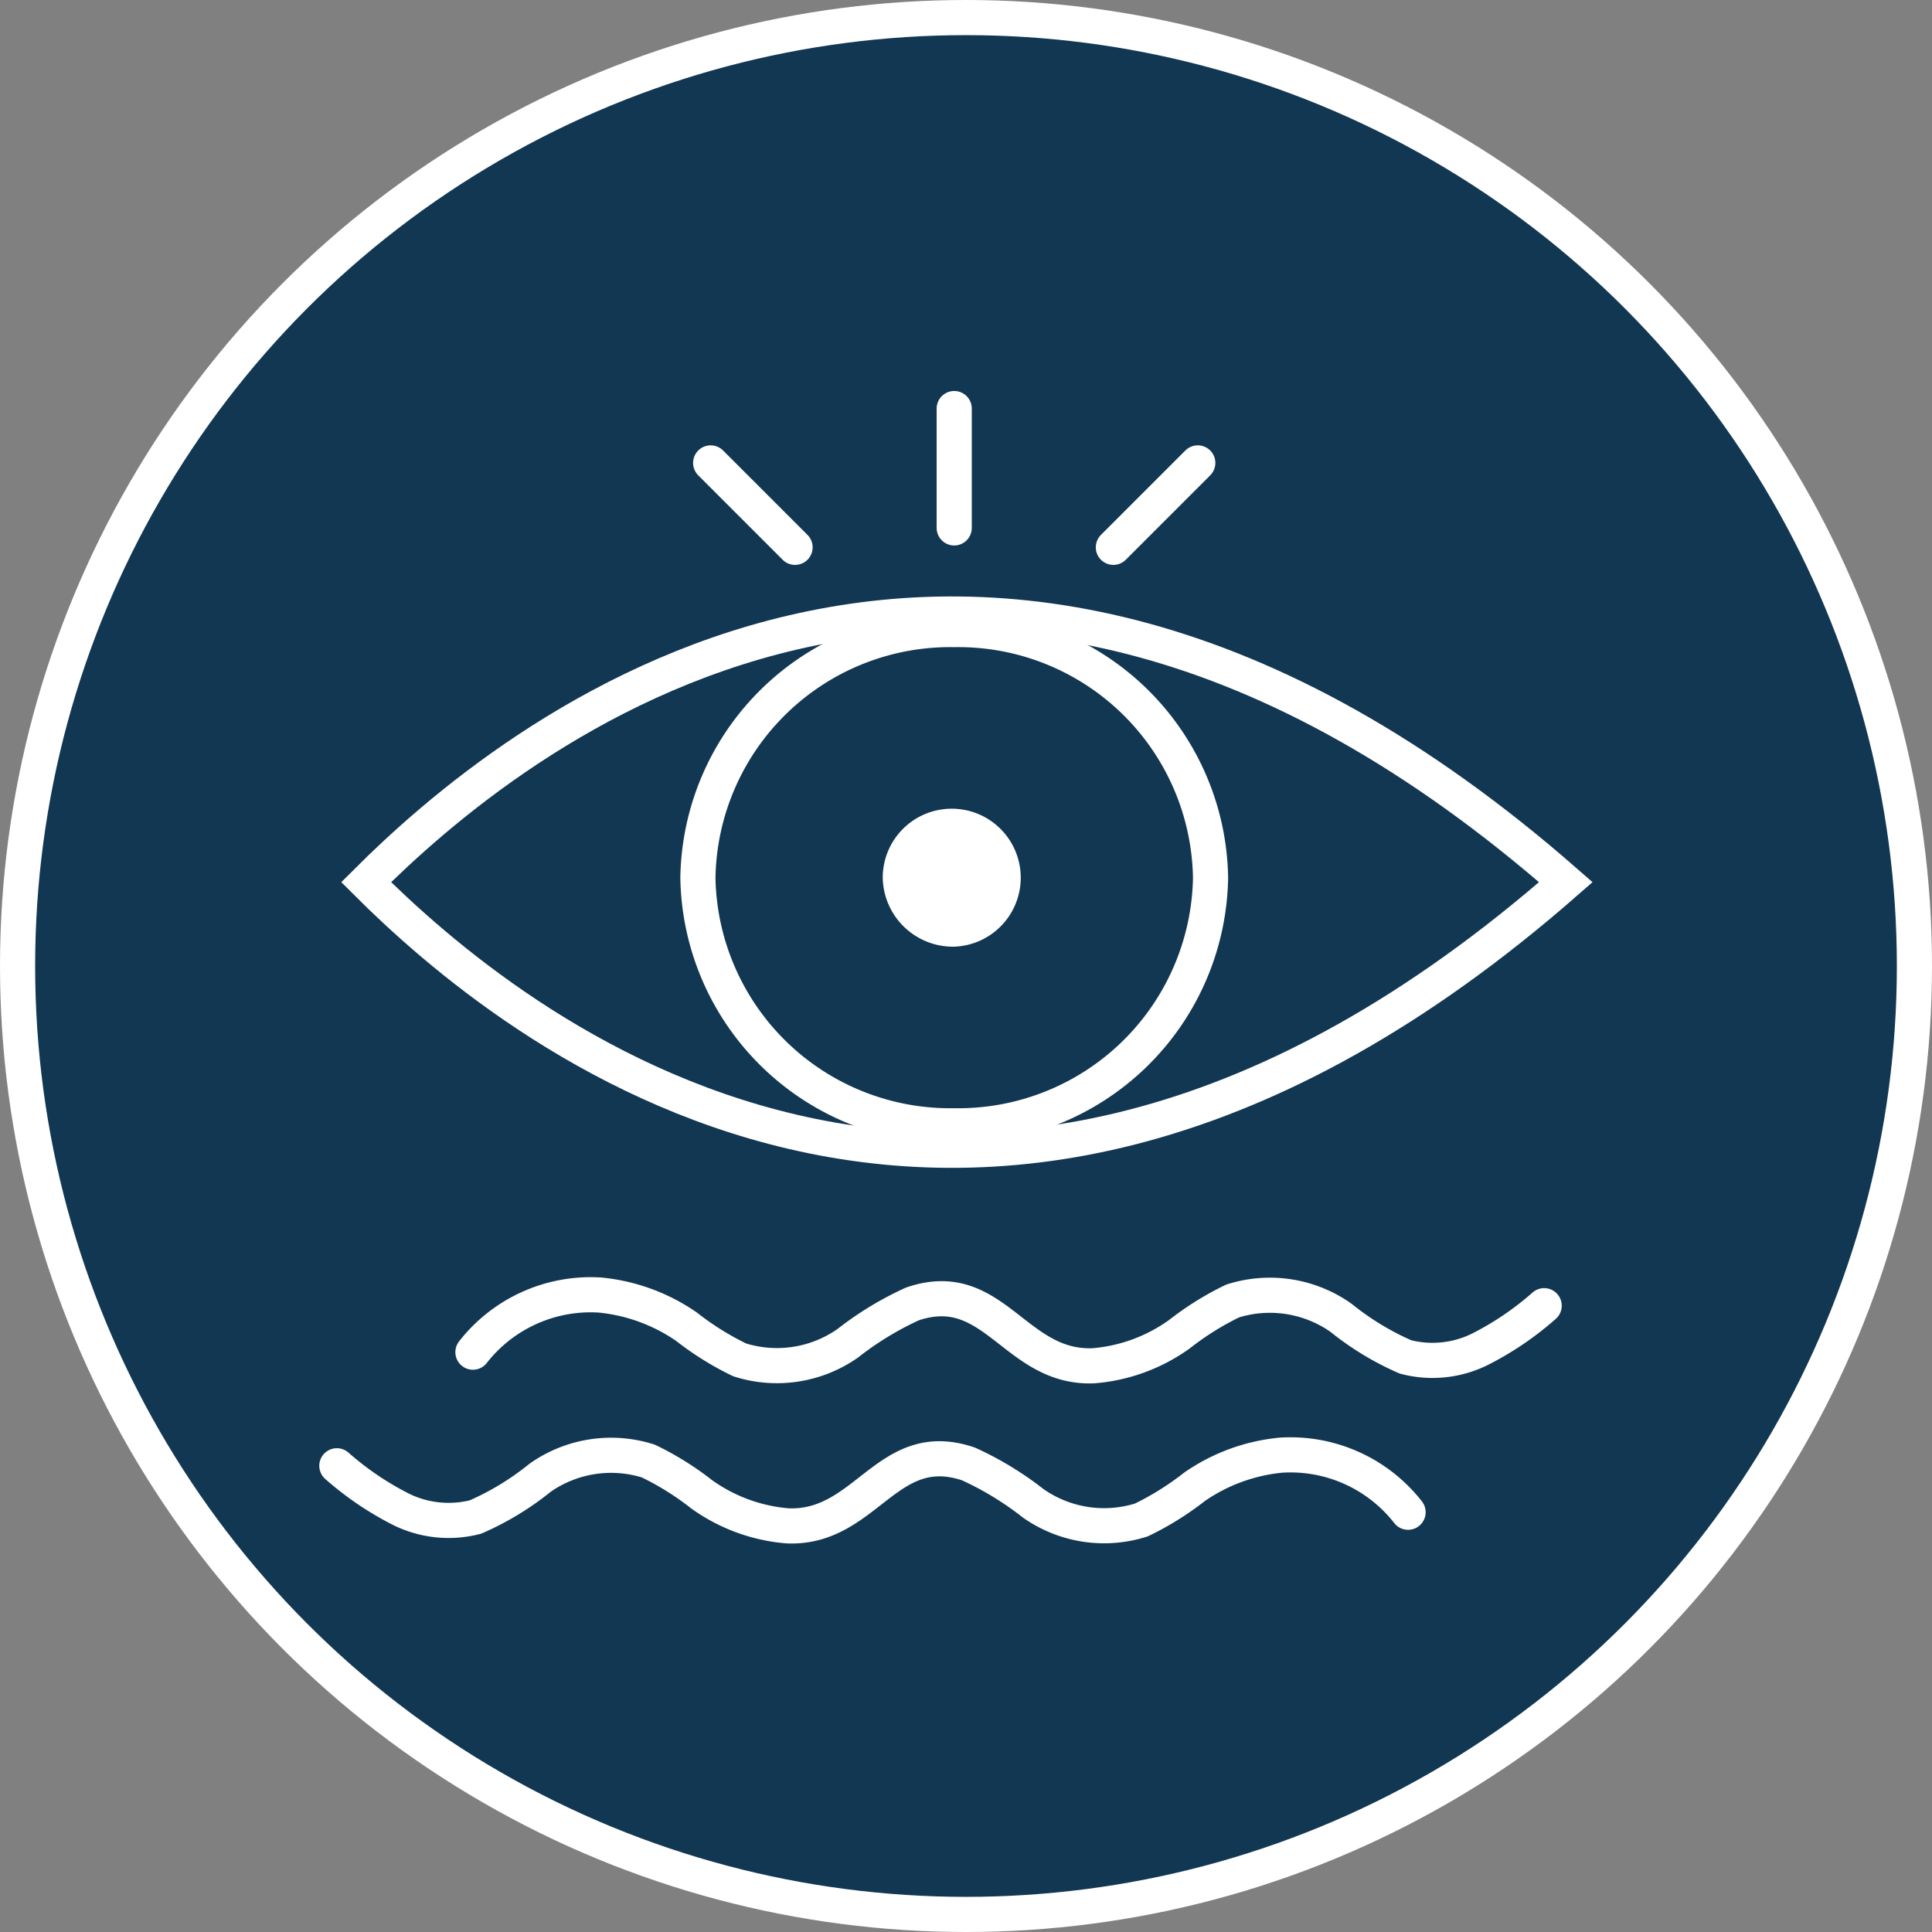
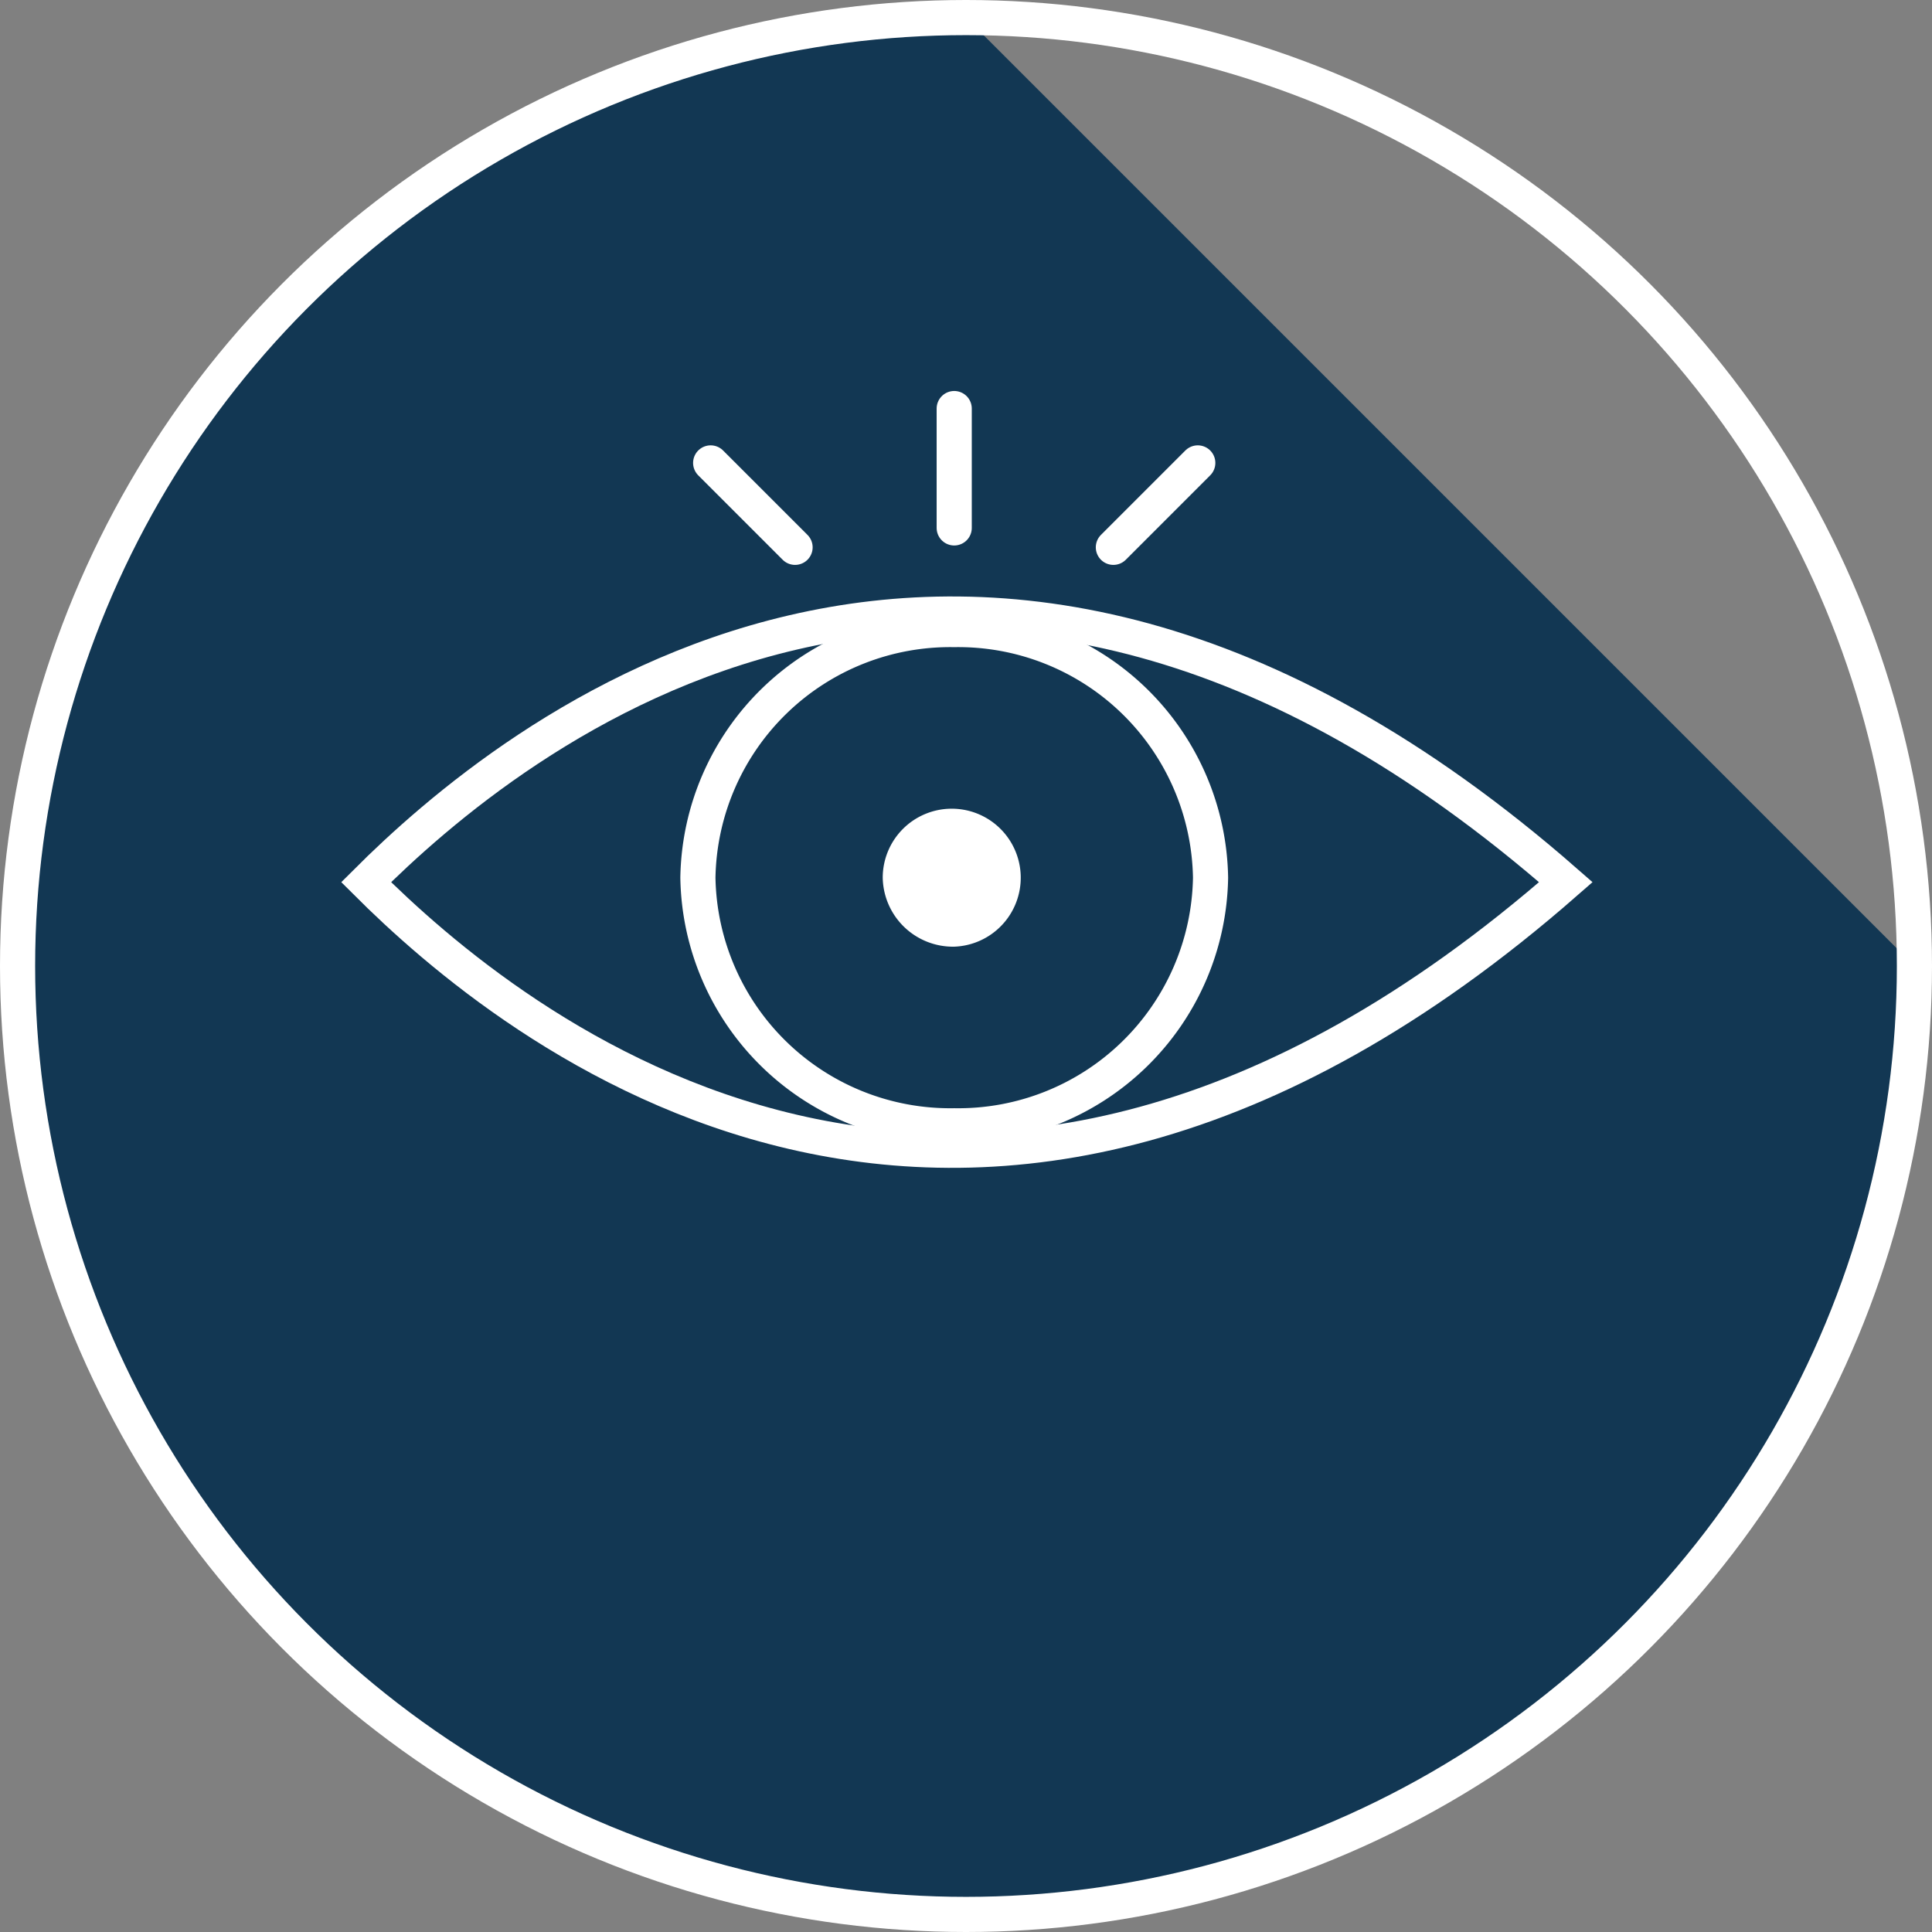
<svg xmlns="http://www.w3.org/2000/svg" width="109.97" height="109.97" viewBox="0 0 109.97 109.97">
  <rect x="0" y="0" width="109.97" height="109.97" fill="#808080" stroke="none" />
  <g id="Vue_mer" data-name="Vue mer" transform="translate(-634.343 -3175.962)">
-     <path id="Tracé_3071" data-name="Tracé 3071" d="M170.947,54.235A53.985,53.985,0,1,1,116.962.25a53.985,53.985,0,0,1,53.985,53.985" transform="translate(572.366 3176.712)" fill="#123753" />
+     <path id="Tracé_3071" data-name="Tracé 3071" d="M170.947,54.235A53.985,53.985,0,1,1,116.962.25" transform="translate(572.366 3176.712)" fill="#123753" />
    <circle id="Ellipse_43" data-name="Ellipse 43" cx="53.985" cy="53.985" r="53.985" transform="translate(635.343 3176.962)" fill="none" stroke="#fff" stroke-miterlimit="10" stroke-width="2" />
    <path id="Tracé_3078" data-name="Tracé 3078" d="M14.59,0A14.362,14.362,0,0,1,29.18,14.122,14.362,14.362,0,0,1,14.59,28.244,14.362,14.362,0,0,1,0,14.122,14.362,14.362,0,0,1,14.59,0Z" transform="translate(674.068 3211.798)" fill="none" stroke="#fff" stroke-width="2" />
    <path id="Tracé_3072" data-name="Tracé 3072" d="M84.1,23.7a3.928,3.928,0,1,0-4.068-3.927A4,4,0,0,0,84.1,23.7" transform="translate(604.556 3206.147)" fill="#fff" />
    <line id="Ligne_132" data-name="Ligne 132" y2="6.794" transform="translate(688.657 3199.217)" fill="none" stroke="#fff" stroke-linecap="round" stroke-linejoin="round" stroke-width="2" />
    <line id="Ligne_133" data-name="Ligne 133" x2="4.805" y2="4.805" transform="translate(674.794 3202.311)" fill="none" stroke="#fff" stroke-linecap="round" stroke-linejoin="round" stroke-width="2" />
    <line id="Ligne_134" data-name="Ligne 134" x1="4.805" y2="4.805" transform="translate(697.716 3202.311)" fill="none" stroke="#fff" stroke-linecap="round" stroke-linejoin="round" stroke-width="2" />
    <path id="Tracé_3079" data-name="Tracé 3079" d="M68.953,15.514c-34.2-29.944-60.315-7.969-68.287,0C8.638,23.483,34.757,45.456,68.953,15.514Z" transform="translate(654.518 3210.661)" fill="none" stroke="#fff" stroke-width="2" />
-     <path id="Tracé_3080" data-name="Tracé 3080" d="M.231,23.868A17.419,17.419,0,0,0,3.853,26.33a6.11,6.11,0,0,0,4.272.452A16.015,16.015,0,0,0,11.8,24.549a7.025,7.025,0,0,1,6.165-.949,16.594,16.594,0,0,1,3.027,1.888,9.751,9.751,0,0,0,4.912,1.8c4.476.17,5.64-5.107,10.287-3.521A18.089,18.089,0,0,1,39.861,26a7.02,7.02,0,0,0,6.162.952,16.594,16.594,0,0,0,3.027-1.888,10.368,10.368,0,0,1,4.912-1.8,8.491,8.491,0,0,1,7.243,3.247m7.746-11.755a17.311,17.311,0,0,1-3.622,2.463,6.08,6.08,0,0,1-4.272.452,16.08,16.08,0,0,1-3.675-2.231,7.029,7.029,0,0,0-6.162-.952,16.594,16.594,0,0,0-3.027,1.888,9.725,9.725,0,0,1-4.912,1.8c-4.476.17-5.64-5.1-10.287-3.521a18.1,18.1,0,0,0-3.675,2.234,7.019,7.019,0,0,1-6.162.949,16.594,16.594,0,0,1-3.027-1.888,10.438,10.438,0,0,0-4.912-1.8A8.5,8.5,0,0,0,7.977,17.4" transform="translate(653.286 3235.527)" fill="none" stroke="#fff" stroke-linecap="round" stroke-linejoin="round" stroke-width="2" />
  </g>
</svg>